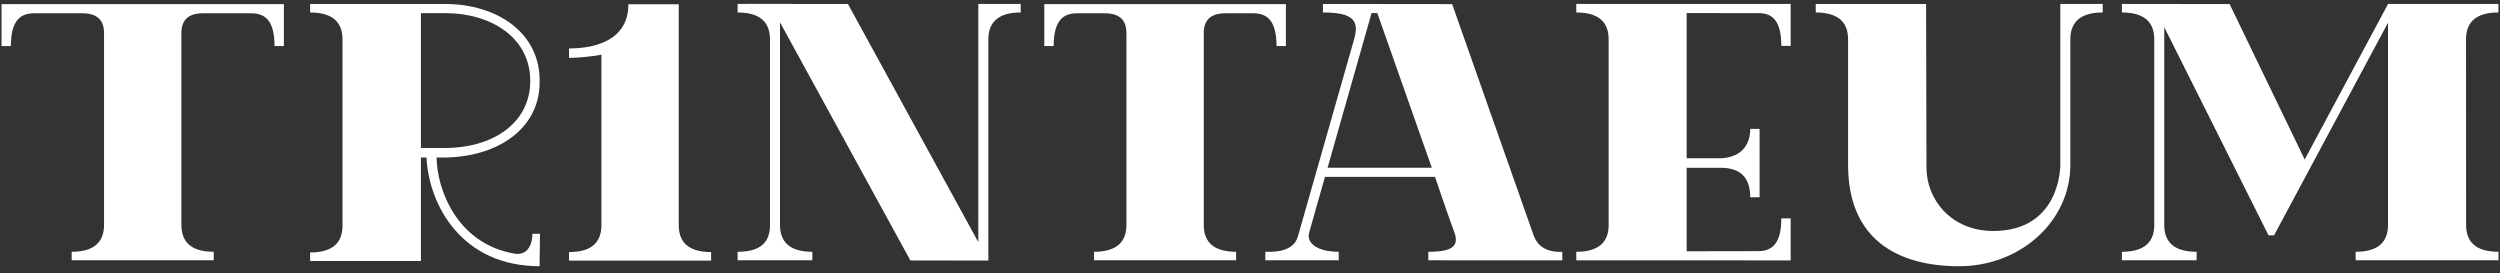
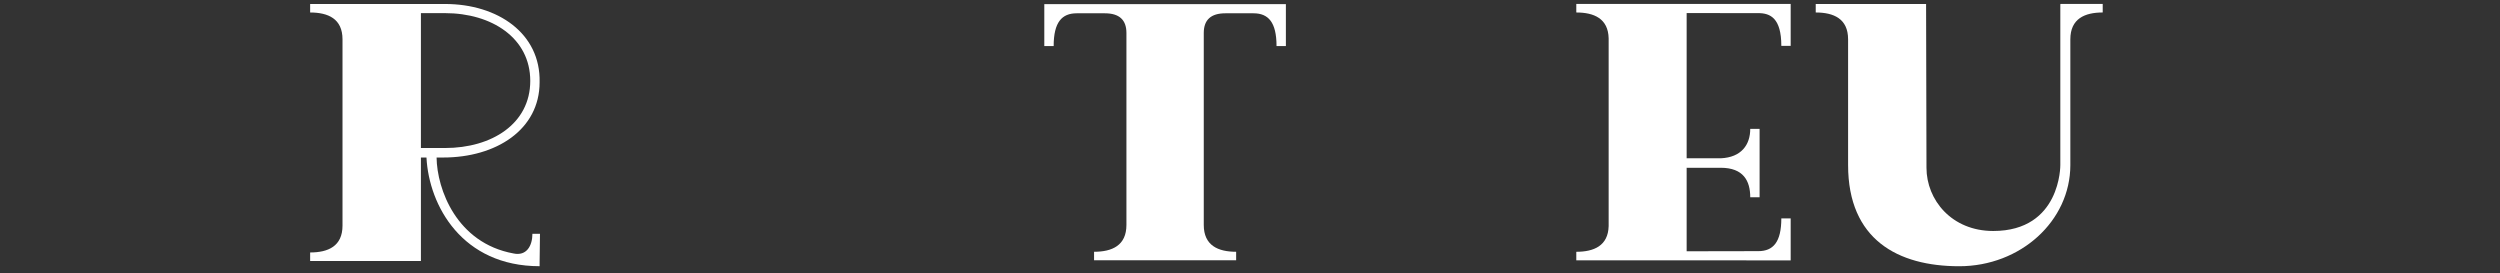
<svg xmlns="http://www.w3.org/2000/svg" width="320" height="35" viewBox="0 0 320 35" fill="none">
  <rect x="0" y="0" width="320" height="35" fill="#333333" stroke="none" />
-   <path d="M0.197 5.893H1.393C1.393 2.834 2.452 1.702 4.34 1.702H10.556C12.396 1.702 13.317 2.54 13.317 4.216V28.791C13.317 31.43 11.476 32.227 9.174 32.227V33.317H27.36V32.227C25.058 32.227 23.217 31.432 23.217 28.791V4.216C23.217 2.54 24.137 1.702 25.978 1.702H32.194C34.081 1.702 35.14 2.834 35.14 5.893H36.337V0.53H0.197V5.893Z" fill="white" />
  <path d="M133.673 5.893H134.869C134.869 2.834 135.928 1.702 137.816 1.702H141.421C143.262 1.702 144.183 2.54 144.183 4.216V28.791C144.183 31.43 142.342 32.227 140.04 32.227V33.317H158.226V32.227C155.924 32.227 154.082 31.432 154.082 28.791V4.216C154.082 2.54 155.003 1.702 156.844 1.702H160.45C162.337 1.702 163.396 2.834 163.396 5.893H164.593V0.53H133.671V5.893H133.673Z" fill="white" />
  <path d="M65.709 32.439C58.446 31.101 55.934 24.223 55.883 20.162H56.732C63.5 20.162 69.07 16.6 69.07 10.525C69.208 4.281 63.73 0.51 56.962 0.51H39.698V1.599C42 1.599 43.841 2.395 43.841 5.035V28.879C43.841 31.518 42 32.315 39.698 32.315V33.404H53.877V20.162H54.588C54.909 26.342 59.166 34.074 69.07 34.074V33.571L69.117 29.926H68.149C68.149 31.435 67.412 32.816 65.709 32.439ZM53.877 1.681H56.962C62.946 1.681 67.873 4.866 67.873 10.355C67.873 15.844 62.947 18.946 56.962 18.946H53.877V1.681Z" fill="white" />
-   <path d="M199.976 32.233C199.716 32.233 197.136 32.491 196.306 30.133L185.875 0.526L169.334 0.508V1.598C173.202 1.598 174.051 2.62 173.304 5.105C173.304 5.105 167.263 26.314 166.116 30.312C165.494 32.483 162.357 32.229 161.963 32.229V33.318H171.356V32.229C168.608 32.229 167.193 31.105 167.569 29.777L169.597 22.637H183.681C183.681 22.637 185.323 27.509 186.137 29.679C186.812 31.485 185.933 32.229 182.827 32.229V33.318L199.976 33.321V32.232V32.233ZM169.93 21.471L175.561 1.675H176.297L183.272 21.471H169.93Z" fill="white" />
-   <path d="M129.288 0.509V0.5H125.226V30.996L108.539 0.516H101.454V0.498H95.778V0.507H94.414V1.597C96.692 1.597 98.519 2.377 98.558 4.951V28.847C98.558 31.487 96.716 32.229 94.414 32.229V33.318H95.779H102.614H103.981V32.229C101.695 32.229 99.864 31.444 99.838 28.847V2.854L116.527 33.335L126.51 33.352V5.033C126.51 2.393 128.351 1.597 130.653 1.597V0.507H129.29L129.288 0.509Z" fill="white" />
  <path d="M201.766 0.509V1.598C204.029 1.598 205.849 2.368 205.907 4.906V28.938C205.84 31.463 204.024 32.229 201.766 32.229V33.319L229.207 33.329V27.955H228.01C228.01 31.014 226.951 32.146 225.064 32.146L215.891 32.163V21.43H215.895V21.475H220.256C223.156 21.475 224.031 23.151 224.031 25.246H225.228V16.498H224.031C224.031 18.516 222.906 20.145 220.256 20.261H215.891V1.674L225.064 1.68C226.595 1.68 228.01 2.315 228.01 5.871H229.207V0.507H201.766V0.509Z" fill="white" />
-   <path d="M315.66 28.793C315.66 28.793 315.65 5.034 315.65 5.033C315.65 2.394 317.491 1.597 319.794 1.597V0.507H305.671H305.666V0.516L295.002 20.417L285.391 0.524L271.603 0.507V1.597C273.88 1.597 275.706 2.377 275.746 4.95V28.875C275.708 31.447 273.882 32.228 271.603 32.228V33.317H281.166V32.228C278.909 32.228 277.094 31.461 277.024 28.941V3.477L290.373 30.123H291.077L305.666 2.903V28.791C305.666 31.431 303.825 32.228 301.523 32.228V33.317H319.804V32.228C317.501 32.228 315.66 31.432 315.66 28.791V28.793Z" fill="white" />
  <path d="M263.757 0.509V0.527H263.721V21.133C263.721 21.133 263.814 29.566 255.13 29.566C249.81 29.566 246.589 25.588 246.589 21.47C246.589 18.418 246.539 0.509 246.539 0.509H232.413V1.598C234.711 1.598 236.553 2.392 236.556 5.025V21.131C236.556 30.661 242.925 34.078 250.78 34.078C258.635 34.078 265.004 28.281 265.004 21.131V5.025C265.008 2.391 266.847 1.597 269.147 1.597V0.507H263.759L263.757 0.509Z" fill="white" />
-   <path d="M86.879 28.828V0.544H80.433C80.433 5.15 76.198 6.201 72.837 6.201V7.416C73.711 7.416 76.107 7.207 76.981 6.997V28.828C76.981 31.467 75.14 32.264 72.837 32.264V33.354H91.023V32.264C88.721 32.264 86.88 31.469 86.88 28.828H86.879Z" fill="white" />
</svg>